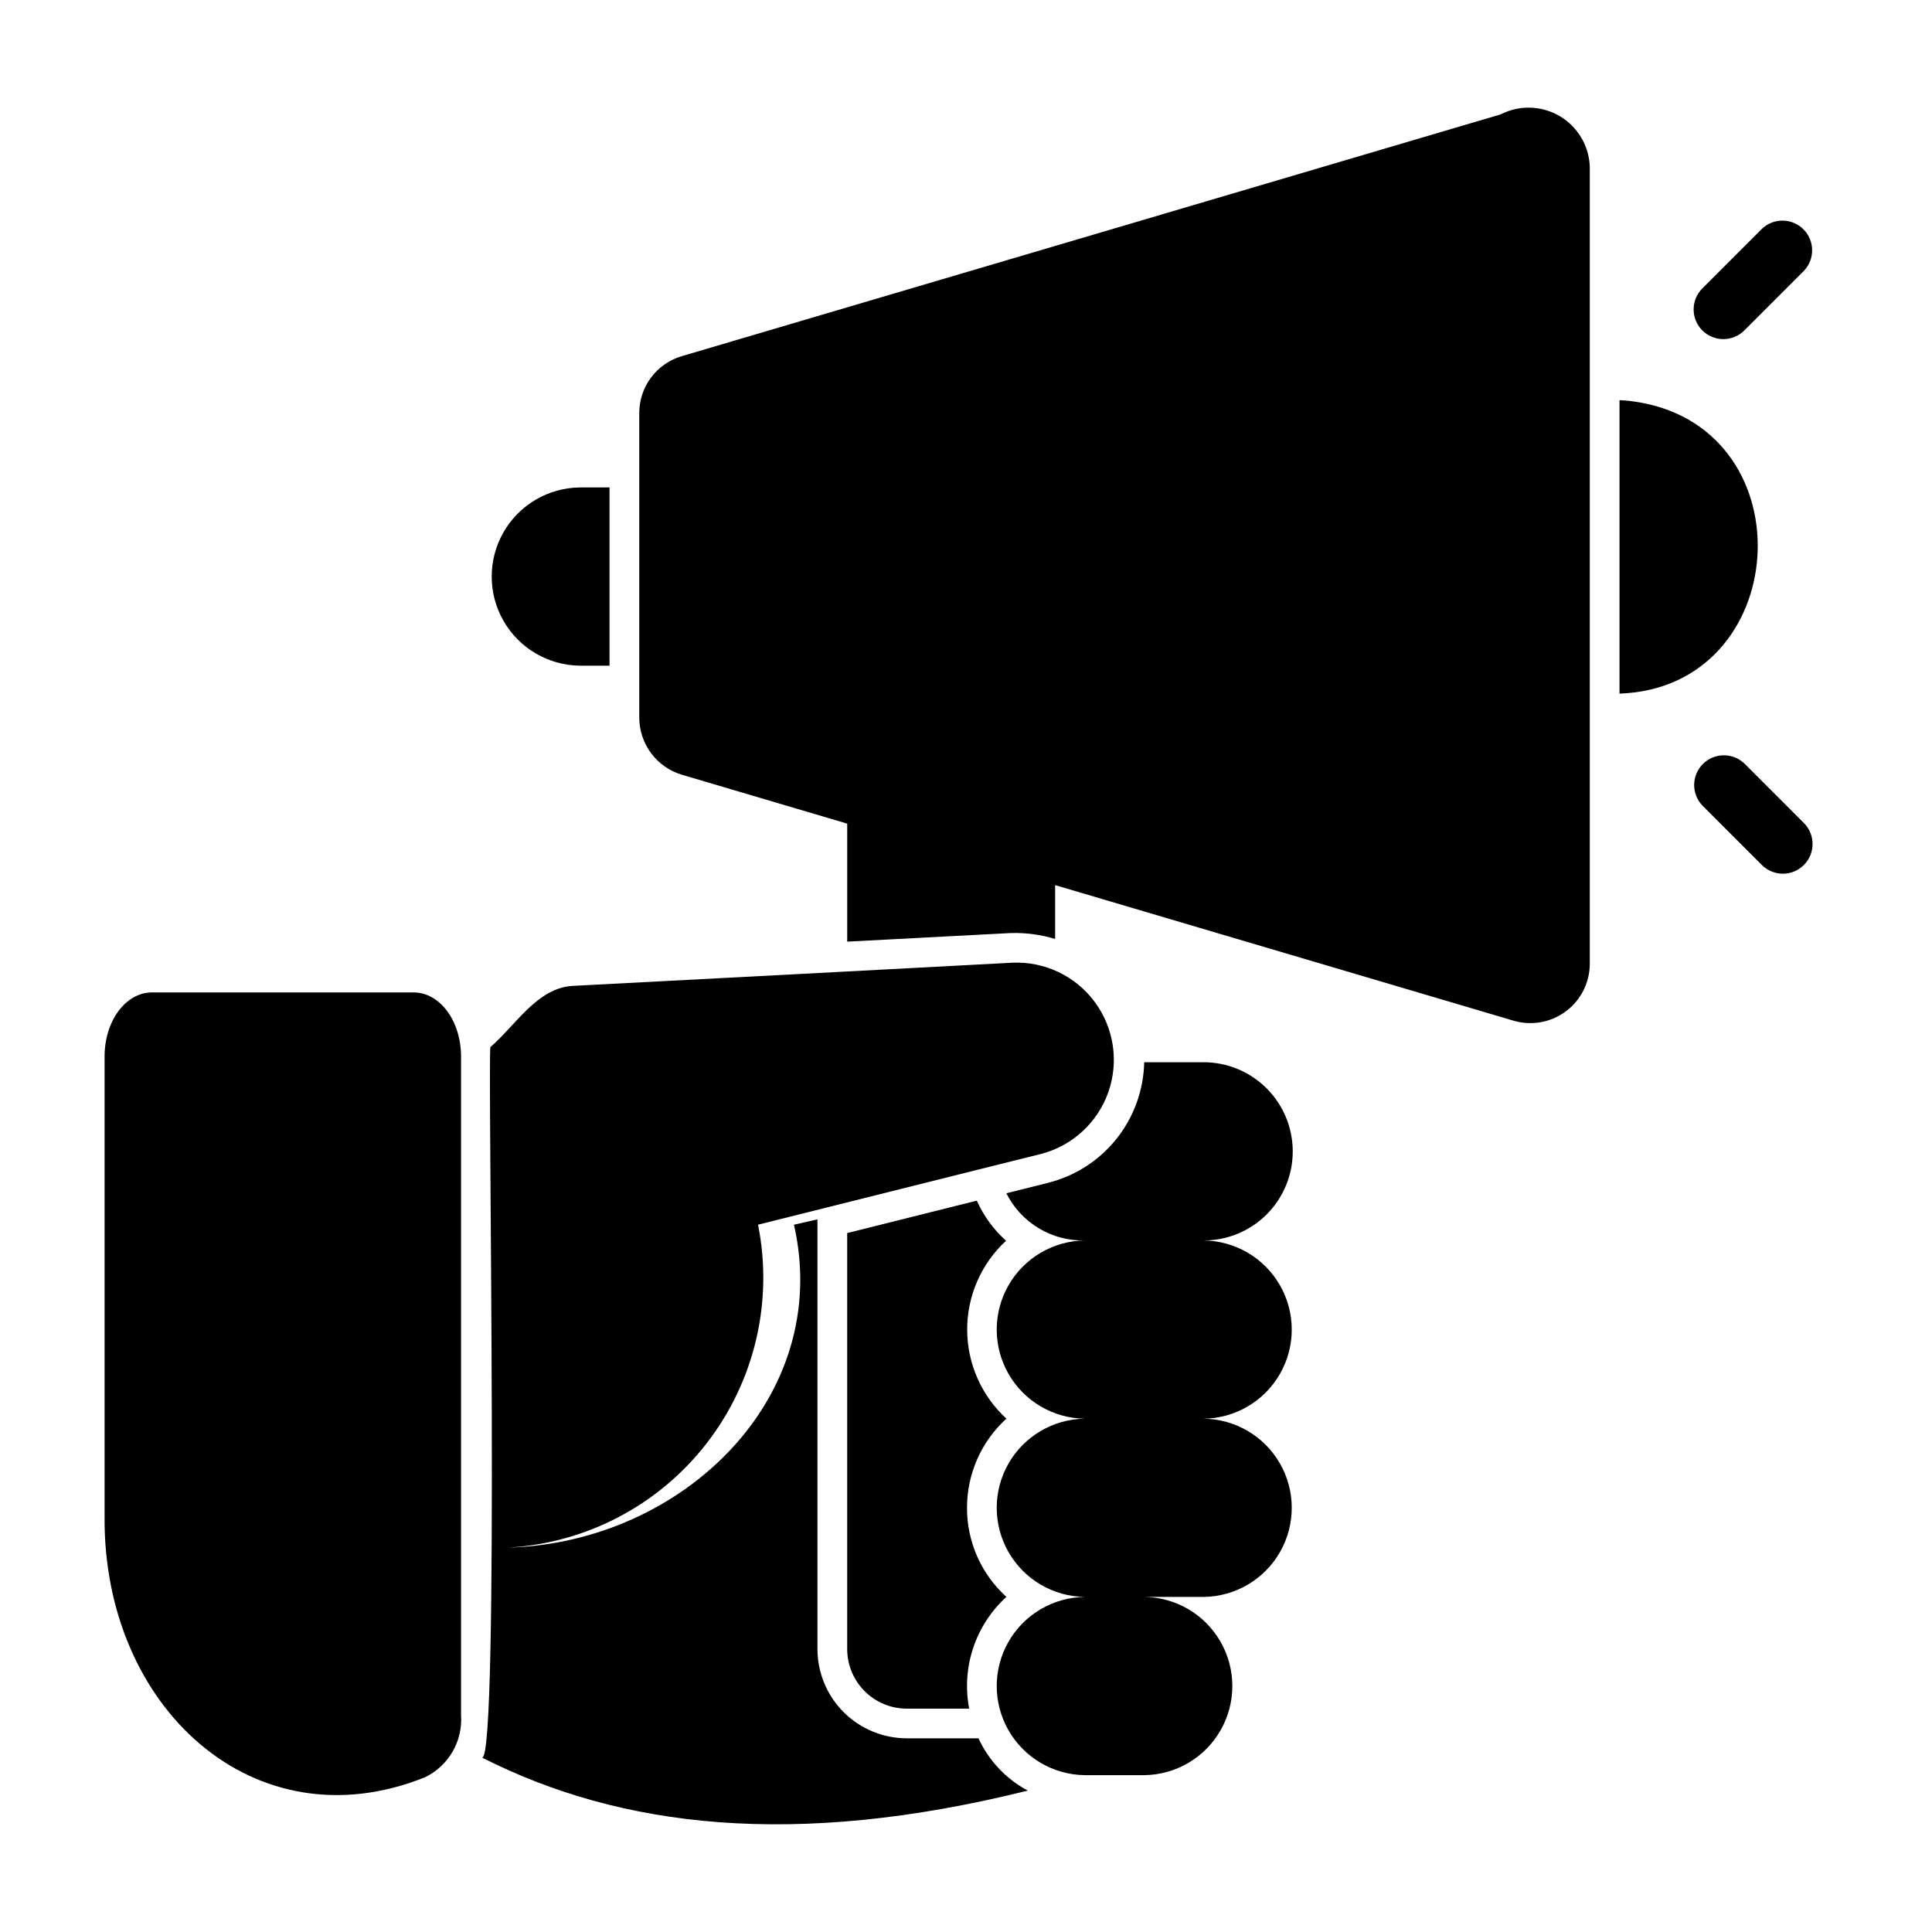
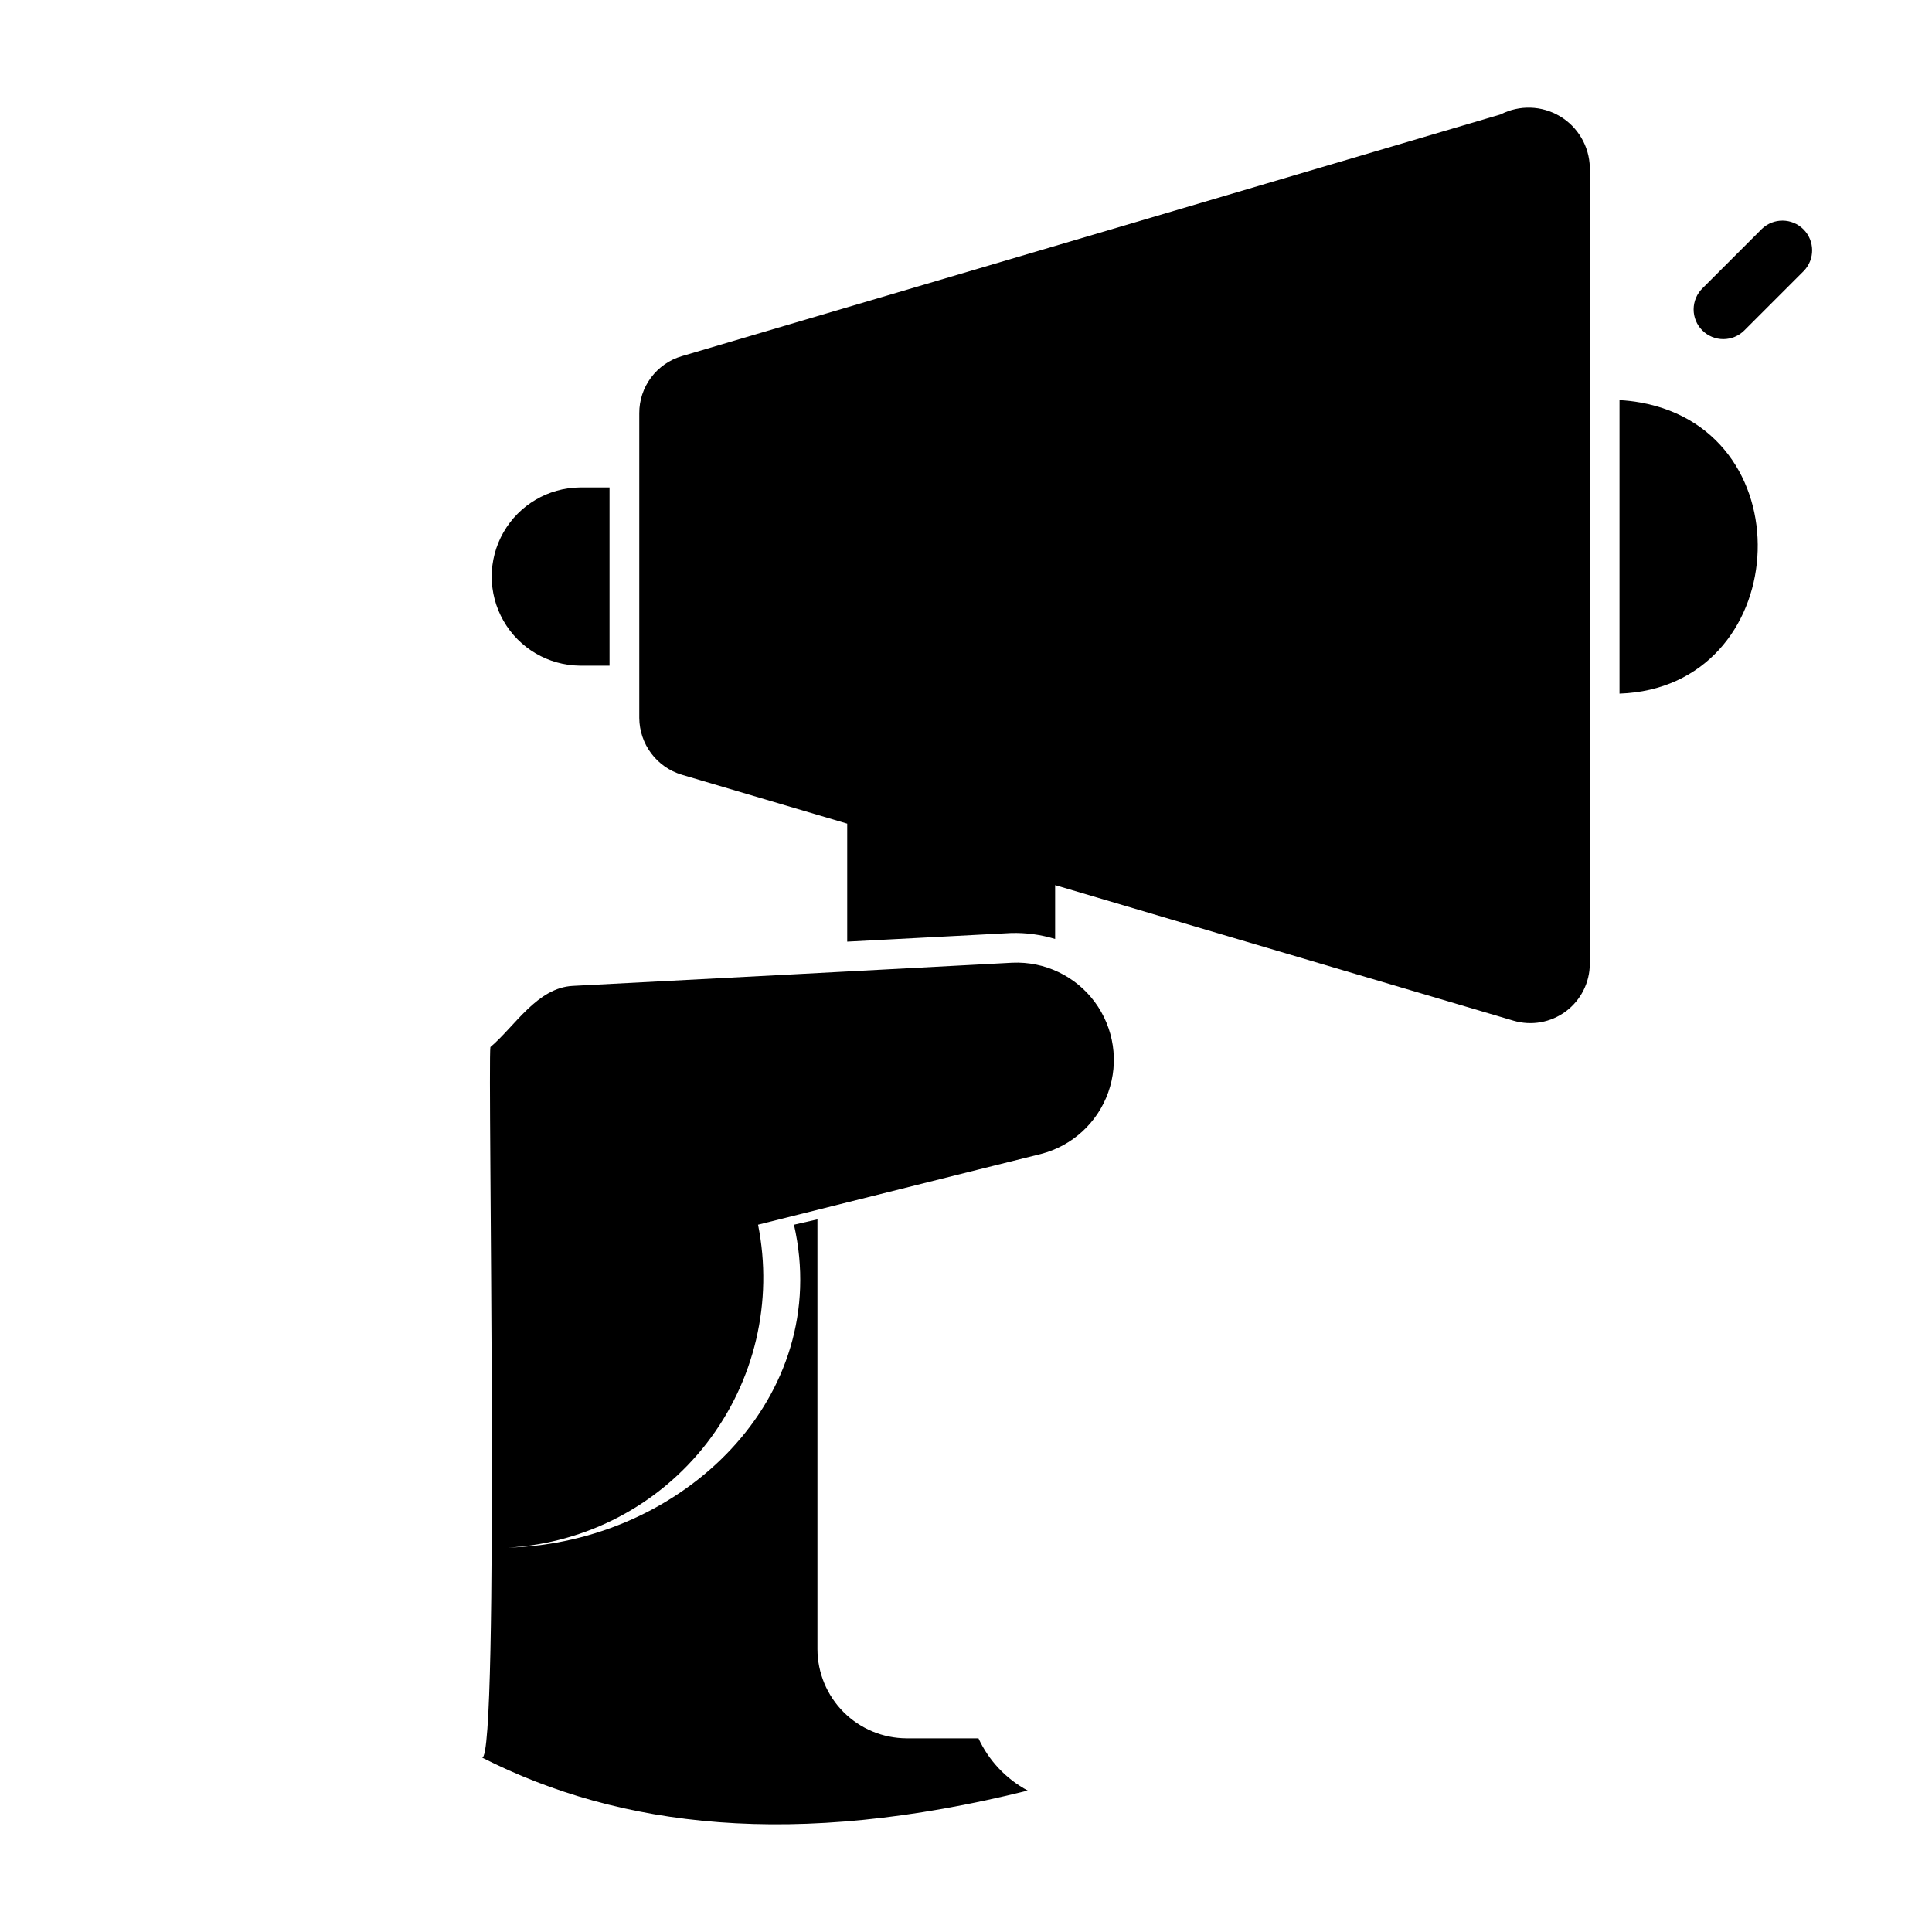
<svg xmlns="http://www.w3.org/2000/svg" fill="#000000" width="800px" height="800px" version="1.1" viewBox="144 144 512 512">
  <g>
    <path d="m297.66 320.41h7.871v-47.23l-7.871-0.004c-8.375 0.094-16.074 4.617-20.234 11.883-4.16 7.269-4.16 16.199 0 23.465 4.16 7.269 11.859 11.789 20.234 11.887z" />
    <path d="m578.7 250.67c-1.824-0.328-3.664-0.539-5.512-0.633v77.777c45.566-1.562 50.008-69.195 5.512-77.145z" />
-     <path d="m400.27 543.58c-0.008-8.996 3.781-17.578 10.438-23.625-6.606-6.051-10.375-14.594-10.395-23.551-0.02-8.957 3.715-17.516 10.297-23.594-3.305-2.953-5.945-6.578-7.742-10.629l-34.352 8.59v110.29c0.012 4.172 1.672 8.168 4.625 11.121 2.949 2.949 6.945 4.609 11.117 4.625h16.582c-2.09-10.918 1.648-22.137 9.867-29.617-6.672-6.031-10.465-14.613-10.438-23.605z" />
-     <path d="m486.59 449.12c-0.004-6.262-2.492-12.266-6.922-16.695-4.426-4.426-10.43-6.918-16.691-6.922h-15.75c-0.156 7.391-2.734 14.52-7.344 20.297-4.613 5.777-10.992 9.879-18.164 11.668l-11.031 2.758v0.004c1.93 3.84 4.906 7.055 8.586 9.266 3.684 2.215 7.918 3.34 12.215 3.238-8.371 0.098-16.066 4.621-20.227 11.887-4.16 7.269-4.16 16.195 0 23.461 4.16 7.266 11.855 11.789 20.227 11.887-8.371 0.098-16.066 4.617-20.227 11.887-4.16 7.266-4.16 16.191 0 23.457 4.16 7.269 11.855 11.793 20.227 11.887-8.371 0.098-16.07 4.621-20.227 11.887-4.16 7.266-4.16 16.191 0 23.461 4.156 7.266 11.852 11.789 20.227 11.887h15.742c8.375-0.094 16.07-4.617 20.23-11.887 4.16-7.266 4.16-16.195 0-23.461-4.16-7.269-11.855-11.793-20.23-11.887h15.746c8.371-0.094 16.07-4.613 20.23-11.883 4.16-7.269 4.16-16.195 0-23.465-4.16-7.266-11.859-11.789-20.23-11.883 8.371-0.094 16.07-4.617 20.23-11.883 4.16-7.269 4.16-16.199 0-23.465-4.16-7.269-11.859-11.789-20.23-11.887 6.266 0.012 12.277-2.477 16.707-6.906 4.43-4.43 6.914-10.441 6.906-16.707z" />
    <path d="m541.7 174.31-217.03 64.078c-3.258 0.961-6.117 2.953-8.148 5.68-2.031 2.727-3.121 6.035-3.109 9.434v80.766c0.027 3.383 1.133 6.664 3.156 9.371 2.027 2.703 4.863 4.691 8.102 5.664l43.848 12.969v31.273l43.375-2.281c3.969-0.117 7.93 0.414 11.727 1.574v-14.273l121.46 35.922c4.769 1.41 9.922 0.488 13.906-2.488 3.981-2.977 6.328-7.656 6.328-12.629v-211.05c-0.148-5.574-3.148-10.68-7.941-13.527-4.793-2.844-10.715-3.027-15.676-0.484z" />
-     <path d="m253.58 407h-69.273c-7.008 0-12.594 7.559-12.594 17.004v121.86c-0.438 50.57 39.641 87.328 84.938 69.121 3.059-1.488 5.602-3.859 7.301-6.805 1.695-2.945 2.473-6.336 2.227-9.727v-174.45c0-9.445-5.59-17.004-12.598-17.004z" />
    <path d="m403.3 604.67h-19.051c-6.258-0.02-12.254-2.512-16.68-6.938-4.422-4.426-6.918-10.422-6.938-16.68v-113.91l-6.219 1.418c10.391 45.738-29.52 84.23-75.648 85.57v-0.004c20.707-1.191 39.883-11.301 52.566-27.711 12.684-16.414 17.629-37.52 13.559-57.859 17.684-4.394 57.141-14.332 74.941-18.734 8.301-2.133 15-8.258 17.867-16.336 2.867-8.078 1.527-17.055-3.57-23.945-5.098-6.891-13.289-10.793-21.855-10.414-28.41 1.52-87.746 4.66-116.43 6.141-9.477 0.457-15.316 10.633-21.883 16.215-0.766 4.484 2.477 189.16-2.203 188.3 36.602 18.582 82.734 24.168 144.61 8.742-5.746-3.078-10.332-7.941-13.066-13.855z" />
-     <path d="m606.3 346.36c-3.09-2.973-7.992-2.922-11.023 0.109s-3.078 7.93-0.109 11.023l15.742 15.742h0.004c3.074 3.074 8.059 3.074 11.129 0 3.074-3.074 3.074-8.059 0-11.133z" />
    <path d="m610.91 204.66-15.742 15.742h-0.004c-1.488 1.473-2.328 3.481-2.336 5.574-0.008 2.098 0.824 4.106 2.305 5.59 1.484 1.48 3.492 2.309 5.59 2.305 2.094-0.008 4.102-0.848 5.574-2.336l15.742-15.742v-0.004c2.969-3.09 2.922-7.988-0.109-11.02s-7.93-3.078-11.02-0.109z" />
  </g>
</svg>